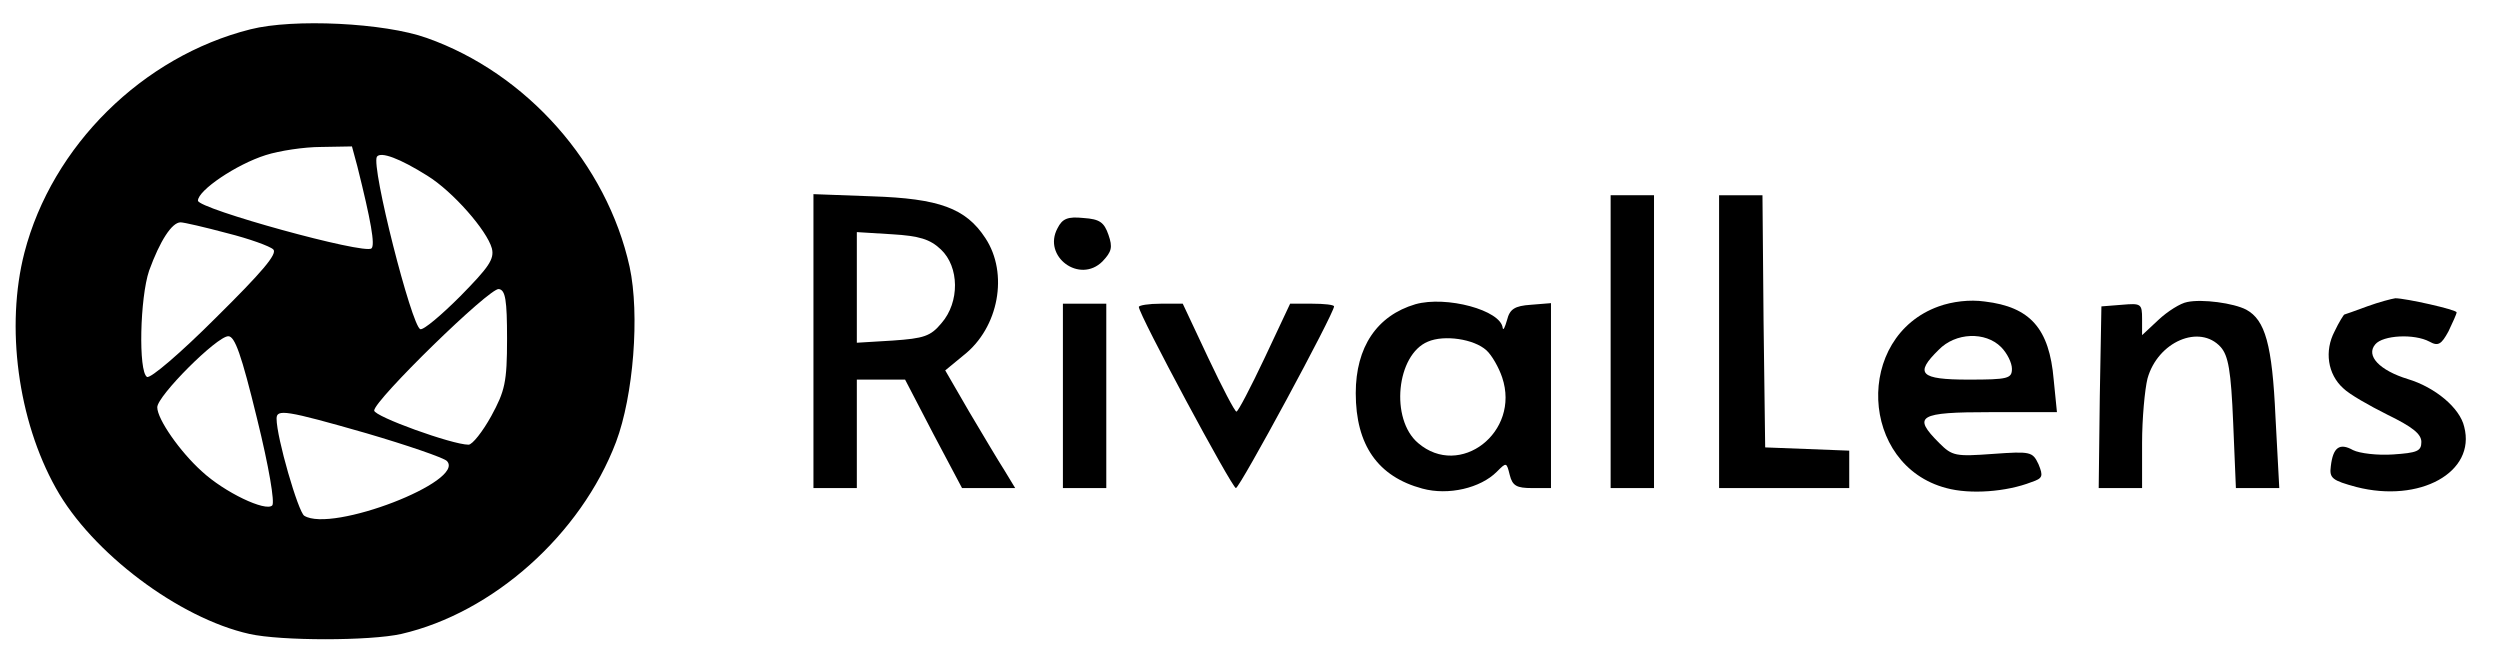
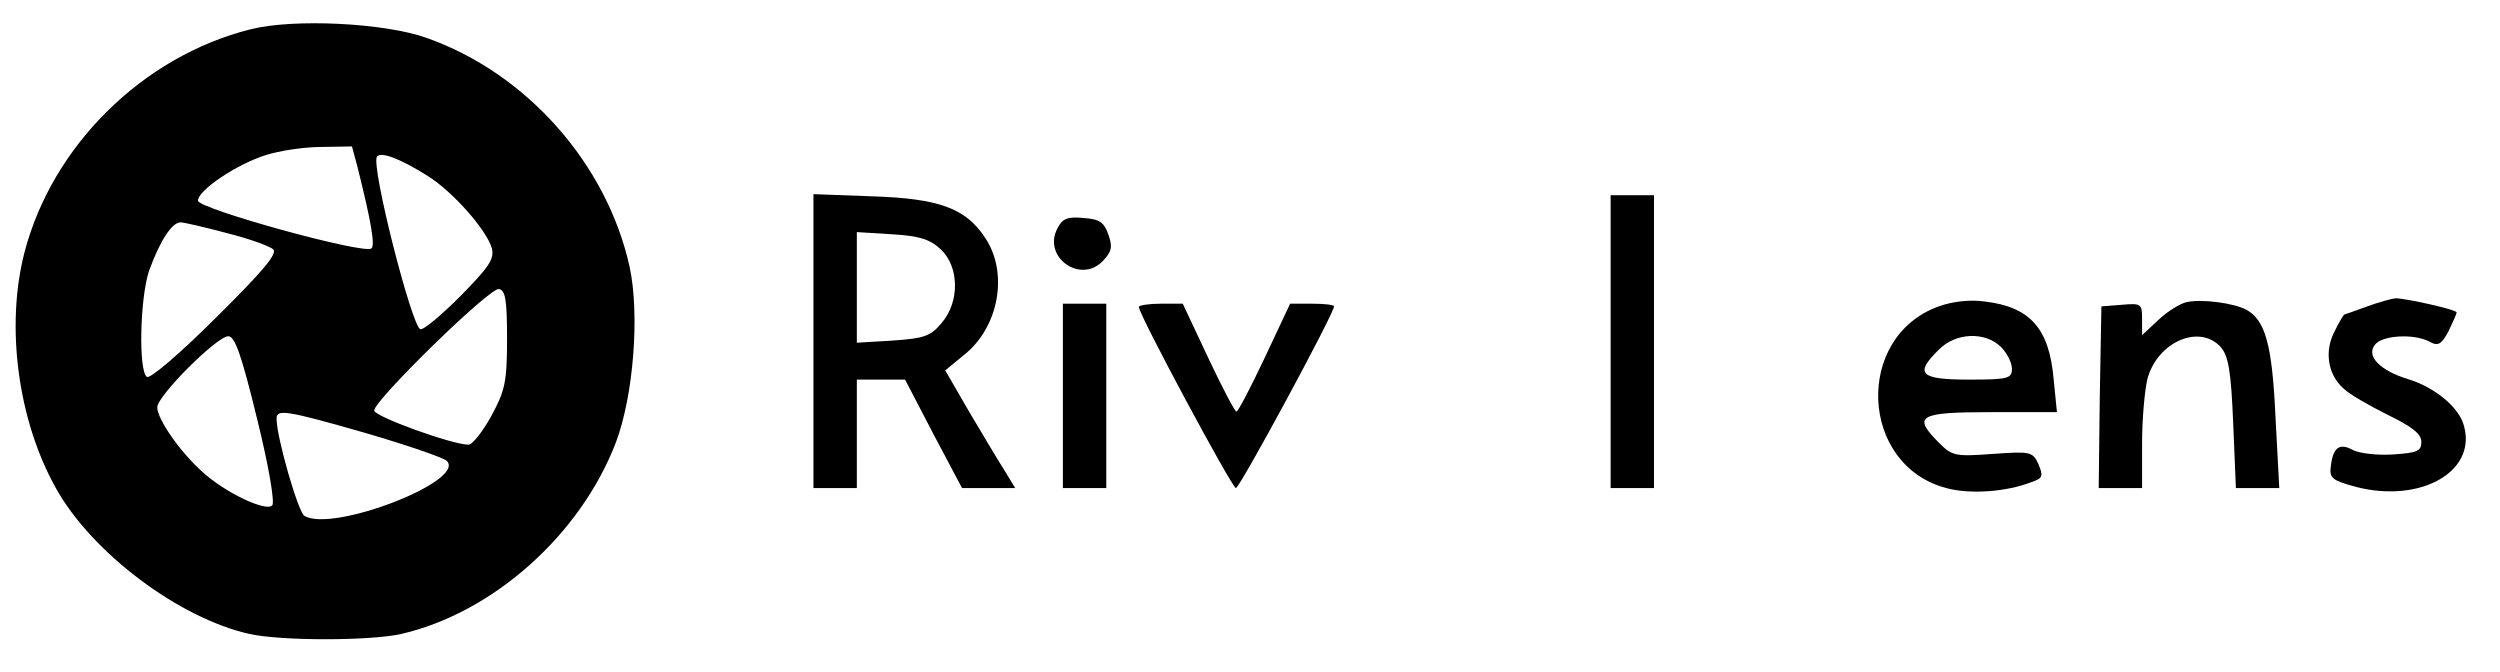
<svg xmlns="http://www.w3.org/2000/svg" version="1.0" width="461pt" height="124pt" viewBox="0 0 461 124" preserveAspectRatio="xMidYMid meet">
  <g transform="translate(0,124) scale(0.1,-0.1)" fill="#000000" stroke="none">
    <path d="M462 1186 c-199 -50 -366 -215 -417 -412 -35 -136 -12 -309 58 -434 66 -119 227 -240 357 -269 58 -13 222 -13 280 0 169 39 331 183 396 354 32 85 44 235 25 323 -42 190 -190 357 -374 422 -78 28 -246 36 -325 16z m197 -253 c25 -100 33 -145 26 -151 -12 -12 -320 73 -320 88 0 19 71 67 125 84 25 8 71 15 102 15 l57 1 10 -37z m129 -17 c47 -29 110 -101 119 -134 5 -20 -6 -35 -58 -88 -35 -35 -68 -63 -74 -61 -16 6 -91 300 -80 318 7 10 42 -3 93 -35z m-369 -106 c40 -10 79 -24 85 -30 8 -8 -21 -42 -106 -126 -64 -64 -121 -113 -127 -109 -16 10 -13 146 4 196 20 55 42 89 58 89 6 0 45 -9 86 -20z m516 -195 c0 -80 -4 -96 -29 -142 -16 -29 -35 -53 -42 -53 -30 0 -174 52 -174 63 0 19 214 228 230 224 12 -2 15 -20 15 -92z m-461 -147 c22 -89 33 -155 28 -160 -12 -12 -88 24 -130 63 -40 36 -82 96 -82 118 0 21 110 131 131 131 12 0 24 -33 53 -152z m202 -27 c75 -22 142 -45 148 -51 36 -37 -212 -133 -263 -101 -11 7 -51 144 -51 179 0 18 16 16 166 -27z" />
    <path d="M1500 611 l0 -271 40 0 40 0 0 100 0 100 44 0 45 0 52 -100 53 -100 49 0 49 0 -20 33 c-11 17 -40 66 -65 108 l-44 76 34 28 c65 51 83 151 40 216 -36 55 -85 73 -209 77 l-108 4 0 -271z m235 169 c34 -32 35 -97 1 -136 -20 -24 -32 -28 -90 -32 l-66 -4 0 102 0 102 65 -4 c50 -3 70 -9 90 -28z" />
    <path d="M2970 610 l0 -270 40 0 40 0 0 270 0 270 -40 0 -40 0 0 -270z" />
-     <path d="M3170 610 l0 -270 120 0 120 0 0 35 0 34 -77 3 -78 3 -3 233 -2 232 -40 0 -40 0 0 -270z" />
+     <path d="M3170 610 z" />
    <path d="M1950 819 c-28 -52 41 -103 83 -61 17 18 19 26 11 49 -8 23 -16 29 -46 31 -29 3 -39 -1 -48 -19z" />
-     <path d="M2610 679 c-71 -21 -110 -79 -110 -164 0 -96 41 -154 123 -176 48 -13 107 1 137 31 18 18 18 18 24 -6 5 -20 13 -24 41 -24 l35 0 0 171 0 170 -37 -3 c-30 -2 -39 -8 -44 -28 -4 -14 -7 -20 -8 -15 -3 33 -104 60 -161 44z m131 -85 c10 -9 23 -32 29 -50 34 -101 -78 -187 -155 -121 -52 44 -40 163 18 187 30 13 85 5 108 -16z" />
    <path d="M3575 675 c-156 -56 -146 -293 14 -335 44 -12 111 -7 157 11 21 7 22 11 13 33 -11 23 -14 24 -84 19 -69 -5 -75 -4 -99 20 -50 50 -39 57 95 57 l122 0 -6 60 c-8 94 -43 134 -127 144 -28 4 -60 0 -85 -9z m115 -75 c11 -11 20 -29 20 -40 0 -18 -7 -20 -80 -20 -90 0 -100 11 -55 55 31 32 86 34 115 5z" />
    <path d="M4033 683 c-12 -2 -36 -17 -53 -33 l-30 -28 0 30 c0 28 -2 29 -37 26 l-38 -3 -3 -167 -2 -168 40 0 40 0 0 83 c0 45 5 99 10 119 19 68 96 101 135 58 14 -16 19 -43 23 -140 l5 -120 40 0 40 0 -7 131 c-6 134 -19 179 -54 198 -23 12 -81 20 -109 14z" />
    <path d="M4365 675 c-22 -8 -41 -15 -42 -15 -1 0 -10 -14 -18 -31 -19 -36 -13 -79 16 -105 11 -11 48 -32 82 -49 45 -22 62 -35 62 -50 0 -17 -8 -20 -52 -23 -29 -2 -62 2 -74 8 -25 14 -37 5 -41 -30 -3 -22 3 -26 47 -38 117 -30 221 27 199 111 -8 35 -54 73 -104 88 -52 16 -78 43 -60 64 14 17 72 20 100 5 16 -9 22 -5 35 19 8 17 15 32 15 35 0 5 -94 26 -113 26 -7 -1 -30 -7 -52 -15z" />
    <path d="M1960 510 l0 -170 40 0 40 0 0 170 0 170 -40 0 -40 0 0 -170z" />
    <path d="M2100 674 c0 -14 172 -334 179 -334 7 0 181 322 181 335 0 3 -18 5 -41 5 l-40 0 -47 -100 c-26 -55 -49 -99 -52 -99 -3 0 -26 44 -52 99 l-47 100 -40 0 c-23 0 -41 -3 -41 -6z" />
  </g>
</svg>